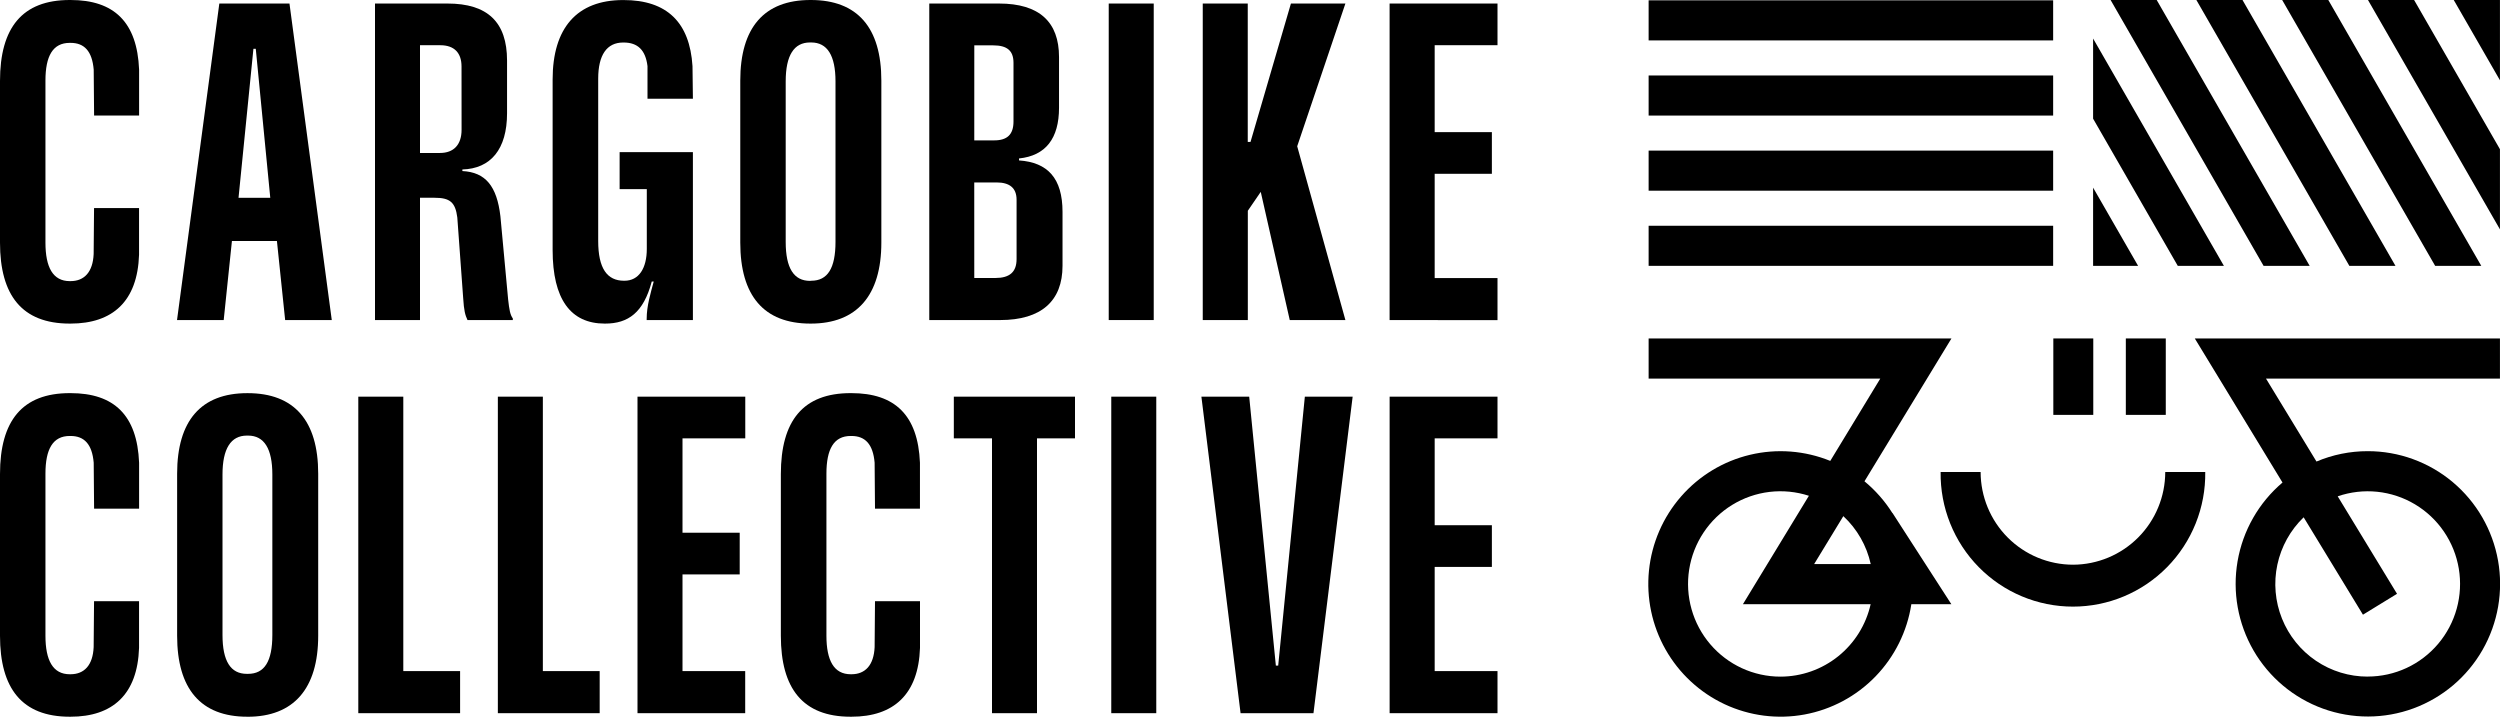
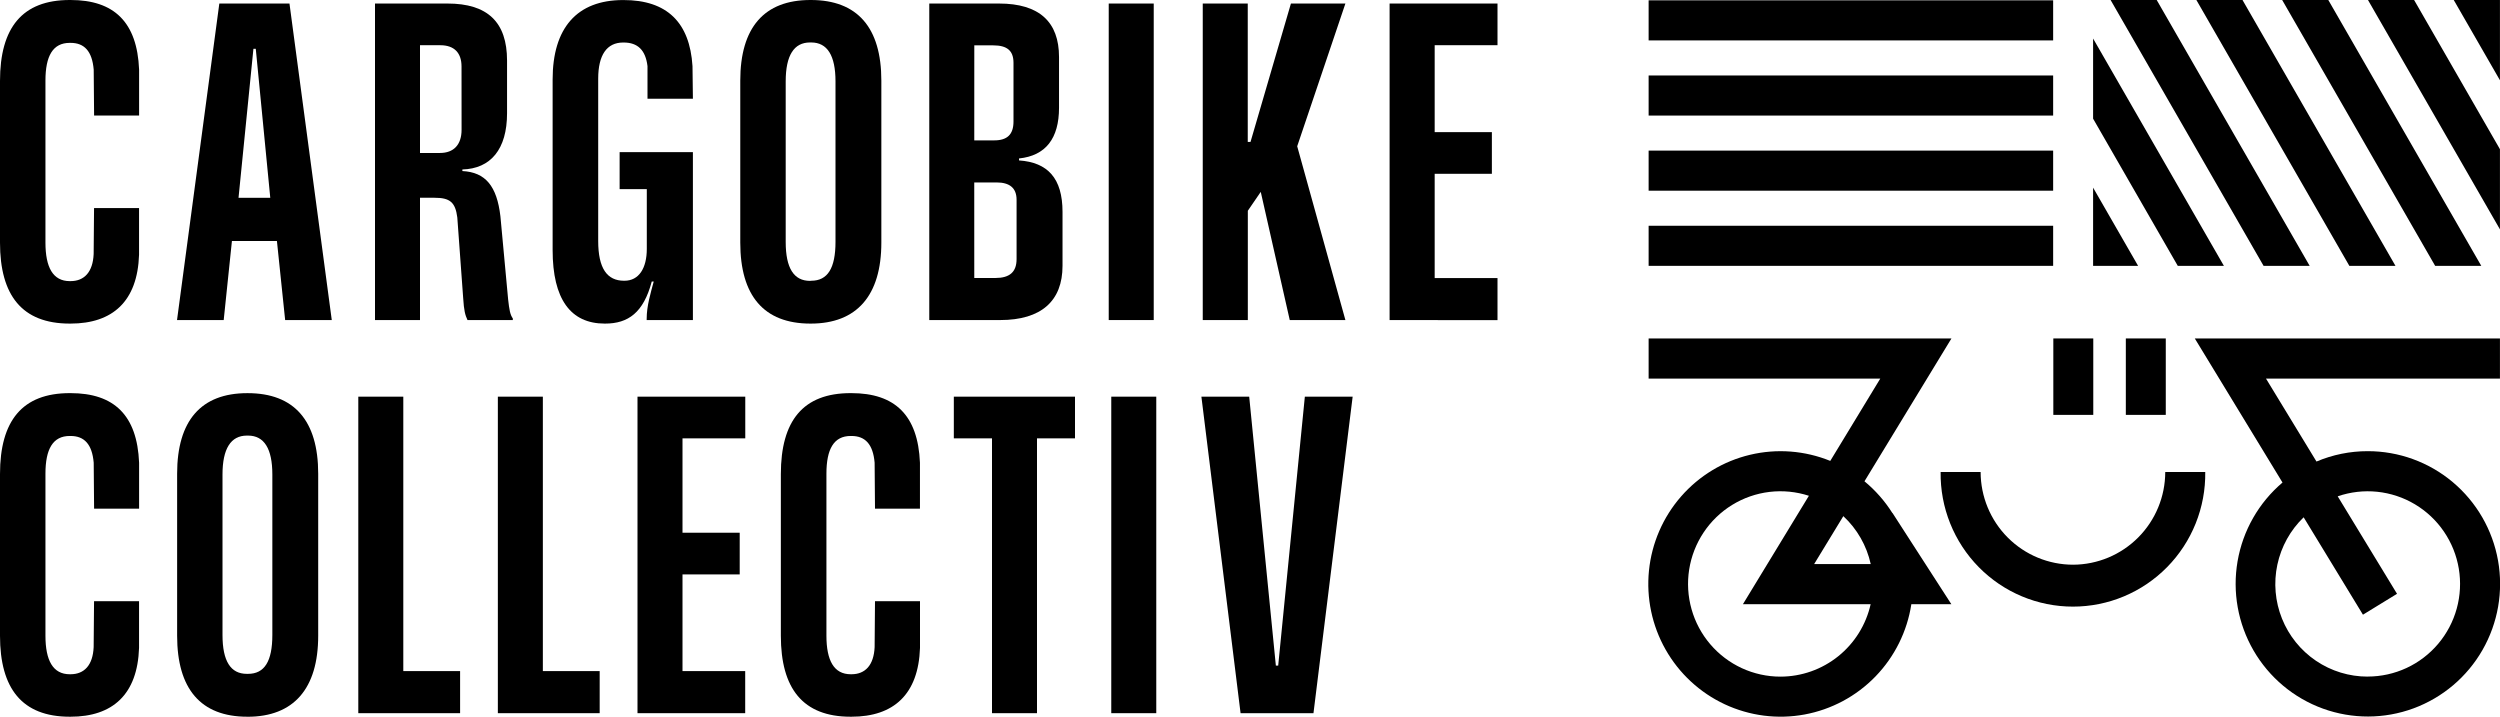
<svg xmlns="http://www.w3.org/2000/svg" fill="none" height="170" viewBox="0 0 593 170" width="593">
  <g clip-path="url(#clip0_15141_1202)">
    <path d="M487.007 53.551H391.054V63.059H487.007V53.551Z" fill="black" />
    <path d="M487.007 35.724H391.054V45.233H487.007V35.724Z" fill="black" />
    <path d="M487.007 0.077H391.054V9.586H487.007V0.077Z" fill="black" />
    <path d="M487.007 17.904H391.054V27.412H487.007V17.904Z" fill="black" />
    <path d="M561.618 107.018C557.445 107.014 553.314 107.849 549.468 109.476L537.495 89.805H592.988V80.284H520.607L541.409 114.456C535.781 119.231 532.008 125.842 530.752 133.129C529.497 140.416 530.84 147.914 534.545 154.308C538.25 160.701 544.08 165.58 551.013 168.09C557.946 170.6 565.539 170.58 572.458 168.034C579.378 165.487 585.183 160.577 588.854 154.164C592.525 147.751 593.829 140.246 592.535 132.966C591.242 125.685 587.434 119.094 581.781 114.349C576.127 109.604 568.989 107.009 561.618 107.018ZM561.618 160.492C557.25 160.498 552.98 159.193 549.358 156.744C545.736 154.295 542.927 150.814 541.292 146.75C539.658 142.685 539.274 138.223 540.189 133.937C541.104 129.652 543.276 125.739 546.426 122.703L560.492 145.807L568.574 140.851L554.502 117.728C557.511 116.689 560.71 116.321 563.875 116.648C567.04 116.976 570.096 117.991 572.83 119.625C575.565 121.258 577.911 123.469 579.707 126.105C581.503 128.74 582.705 131.737 583.229 134.886C583.753 138.036 583.587 141.262 582.742 144.34C581.898 147.418 580.395 150.275 578.338 152.711C576.281 155.147 573.719 157.104 570.832 158.445C567.945 159.787 564.8 160.481 561.618 160.48V160.492Z" fill="black" />
    <path d="M491.745 133.948C485.931 133.948 480.355 131.633 476.241 127.511C472.127 123.389 469.812 117.797 469.804 111.963H460.316C460.259 116.135 461.029 120.276 462.58 124.147C464.132 128.018 466.434 131.541 469.354 134.512C472.274 137.482 475.754 139.841 479.59 141.451C483.426 143.061 487.543 143.89 491.701 143.89C495.859 143.89 499.976 143.061 503.812 141.451C507.648 139.841 511.127 137.482 514.047 134.512C516.967 131.541 519.27 128.018 520.821 124.147C522.373 120.276 523.142 116.135 523.085 111.963H513.597C513.59 117.781 511.287 123.36 507.192 127.479C503.097 131.599 497.544 133.925 491.745 133.948Z" fill="black" />
    <path d="M513.722 80.279H504.246V98.409H513.722V80.279Z" fill="black" />
    <path d="M496.525 80.279H487.049V98.409H496.525V80.279Z" fill="black" />
    <path d="M448.901 121.679H448.865C447.072 118.839 444.84 116.302 442.253 114.164L462.884 80.284H391.054V89.805H446.001L434.141 109.327C428.101 106.872 421.449 106.364 415.109 107.875C408.768 109.385 403.054 112.839 398.758 117.756C394.463 122.673 391.8 128.81 391.138 135.315C390.477 141.821 391.85 148.371 395.068 154.057C398.285 159.743 403.187 164.284 409.093 167.048C414.999 169.811 421.616 170.662 428.026 169.481C434.436 168.3 440.32 165.146 444.862 160.457C449.404 155.768 452.378 149.776 453.372 143.314H462.86L448.901 121.679ZM443.736 133.794H430.316L437.237 122.429C440.506 125.465 442.773 129.43 443.736 133.794ZM422.346 160.498C419.179 160.502 416.047 159.817 413.169 158.49C410.29 157.163 407.732 155.226 405.672 152.811C403.611 150.397 402.097 147.563 401.234 144.504C400.37 141.446 400.178 138.236 400.67 135.096C401.163 131.956 402.328 128.96 404.085 126.316C405.842 123.671 408.15 121.44 410.85 119.777C413.55 118.114 416.577 117.057 419.722 116.681C422.868 116.305 426.057 116.618 429.071 117.598L413.422 143.314H443.718C442.626 148.185 439.916 152.54 436.032 155.662C432.149 158.785 427.323 160.49 422.346 160.498Z" fill="black" />
    <path d="M520.98 0L557.272 63.071H568.213L531.921 0H520.98Z" fill="black" />
    <path d="M496.483 63.071H507.163L496.483 44.507V63.071Z" fill="black" />
    <path d="M496.483 28.15L516.574 63.071H527.515L496.483 9.139V28.15Z" fill="black" />
    <path d="M500.634 0L536.926 63.071H547.861L511.569 0H500.634Z" fill="black" />
    <path d="M582.029 0L592.988 19.04V0.03L592.97 0H582.029Z" fill="black" />
    <path d="M541.332 0L577.624 63.071H588.564L552.273 0H541.332Z" fill="black" />
    <path d="M561.684 0L592.988 54.408V35.397L572.625 0H561.684Z" fill="black" />
    <path d="M16.545 76.756C5.207 76.756 0 70.038 0 57.543V19.213C0 6.533 5.301 0 16.545 0H16.729C27.047 0 32.532 5.224 32.995 16.512V27.4H22.32L22.226 16.512C21.852 12.126 19.996 10.169 16.74 10.169H16.545C12.548 10.169 10.781 13.245 10.781 19.124V57.543C10.781 63.422 12.56 66.683 16.545 66.683H16.729C19.984 66.683 22.03 64.541 22.214 60.251L22.309 49.356H32.983V60.435C32.615 71.443 26.756 76.756 16.717 76.756H16.545Z" fill="black" />
    <path d="M41.99 75.917L52.024 0.839H68.663L78.697 75.917H67.638L65.687 57.169H55.013L53.062 75.917H41.99ZM56.578 46.922H64.109L60.67 11.579H60.112L56.578 46.922Z" fill="black" />
    <path d="M120.533 71.068C120.812 73.49 120.996 74.638 121.642 75.542V75.917H110.891C110.334 74.727 110.049 73.68 109.865 70.693L108.472 51.575C108.009 47.94 106.693 46.91 103.081 46.91H99.624V75.917H88.95V0.839H106.147C115.635 0.839 120.272 5.224 120.272 14.364V26.859C120.272 35.439 116.37 40.008 109.675 40.199V40.574C115.166 40.853 117.859 44.144 118.695 51.284L120.533 71.068ZM109.474 15.762C109.474 12.59 107.795 10.728 104.451 10.728H99.624V36.284H104.368C107.624 36.284 109.486 34.32 109.486 30.78L109.474 15.762Z" fill="black" />
    <path d="M146.975 44.858V36.093H164.356V75.917H153.391V75.638C153.391 72.561 154.322 69.574 155.064 66.778H154.595C152.644 74.144 149.021 76.756 143.536 76.756H143.441C135.358 76.756 131.083 70.973 131.083 59.316V18.856C131.083 6.634 136.847 0.012 147.811 0.012H147.906C158.224 0.012 163.609 5.331 164.261 15.684L164.356 23.419H153.587V15.684C153.119 11.858 151.262 10.085 147.918 10.085H147.823C143.921 10.085 141.893 13.06 141.893 18.665V57.168C141.893 63.714 144.028 66.593 148.031 66.593H148.12C151.559 66.593 153.421 63.618 153.421 59.037V44.858H146.975Z" fill="black" />
    <path d="M192.233 76.756C181.173 76.756 175.593 70.134 175.593 57.543V19.124C175.593 6.533 181.262 0 192.233 0H192.328C203.387 0 209.056 6.545 209.056 19.124V57.543C209.056 70.134 203.203 76.756 192.328 76.756H192.233ZM192.417 66.593C196.324 66.593 198.181 63.618 198.181 57.359V19.308C198.181 13.15 196.23 10.073 192.417 10.073H192.132C188.319 10.073 186.368 13.15 186.368 19.308V57.389C186.368 63.636 188.319 66.623 192.132 66.623L192.417 66.593Z" fill="black" />
    <path d="M220.424 75.917V0.839H236.969C246.546 0.839 251.201 5.224 251.201 13.525V25.556C251.201 32.833 248.046 36.932 241.713 37.587V38.051C248.497 38.521 252.031 42.252 252.031 50.272V63.047C252.031 71.377 247.008 75.917 237.247 75.917H220.424ZM231.098 33.297H235.842C238.914 33.297 240.402 31.898 240.402 28.822V14.923C240.402 12.031 238.914 10.758 235.563 10.758H231.104L231.098 33.297ZM231.098 65.939H236.115C239.465 65.939 241.132 64.541 241.132 61.459V47.381C241.132 44.578 239.465 43.275 236.388 43.275H231.092L231.098 65.939Z" fill="black" />
    <path d="M262.99 75.917V0.839H273.664V75.917H262.99Z" fill="black" />
    <path d="M285.292 75.917V0.839H295.966V33.672H296.619L306.207 0.839H319.129L307.696 34.695L319.129 75.917H305.929L299.05 45.512L295.984 49.993V75.917H285.292Z" fill="black" />
    <path d="M329.613 75.917V0.839H355.207V10.728H340.305V31.339H353.873V41.222H340.305V65.963H355.207V75.941L329.613 75.917Z" fill="black" />
    <path d="M16.545 170.006C5.207 170.006 0 163.288 0 150.793V112.463C0 99.777 5.301 93.25 16.545 93.25H16.729C27.047 93.25 32.532 98.474 32.995 109.755V120.65H22.32L22.226 109.755C21.852 105.376 19.996 103.413 16.74 103.413H16.545C12.548 103.413 10.781 106.495 10.781 112.367V150.793C10.781 156.666 12.56 159.932 16.545 159.932H16.729C19.984 159.932 22.03 157.784 22.214 153.494L22.309 142.606H32.983V153.685C32.615 164.687 26.756 170.006 16.717 170.006H16.545Z" fill="black" />
    <path d="M58.654 170.006C47.594 170.006 42.014 163.383 42.014 150.793V112.373C42.014 99.783 47.683 93.256 58.654 93.256H58.743C69.808 93.256 75.477 99.801 75.477 112.373V150.799C75.477 163.389 69.624 170.012 58.743 170.012L58.654 170.006ZM58.837 159.837C62.745 159.837 64.601 156.862 64.601 150.603V112.552C64.601 106.399 62.65 103.323 58.837 103.323H58.559C54.752 103.323 52.777 106.423 52.777 112.552V150.603C52.777 156.856 54.728 159.837 58.535 159.837H58.837Z" fill="black" />
    <path d="M84.989 169.167V94.089H95.663V159.183H109.136V169.167H84.989Z" fill="black" />
    <path d="M118.09 169.167V94.089H128.764V159.183H142.243V169.167H118.09Z" fill="black" />
    <path d="M151.215 169.167V94.089H176.779V103.978H161.889V126.362H175.457V136.251H161.889V159.183H176.761V169.167H151.215Z" fill="black" />
    <path d="M201.756 170.006C190.418 170.006 185.218 163.288 185.218 150.793V112.463C185.218 99.777 190.513 93.25 201.756 93.25H201.946C212.264 93.25 217.744 98.474 218.212 109.755V120.65H207.55L207.461 109.755C207.087 105.376 205.225 103.413 201.976 103.413H201.786C197.795 103.413 196.028 106.495 196.028 112.367V150.793C196.028 156.666 197.807 159.932 201.786 159.932H201.976C205.225 159.932 207.271 157.784 207.461 153.494L207.55 142.606H218.224V153.685C217.85 164.687 211.997 170.006 201.958 170.006H201.756Z" fill="black" />
    <path d="M226.247 103.978V94.089H254.99V103.978H245.976V169.167H235.302V103.978H226.247Z" fill="black" />
    <path d="M263.594 169.167V94.089H274.268V169.167H263.594Z" fill="black" />
    <path d="M294.264 169.167L284.972 94.089H296.31L302.632 157.88H303.189L309.51 94.089H320.849L311.556 169.167H294.264Z" fill="black" />
-     <path d="M329.619 169.167V94.089H355.207V103.978H340.305V124.583H353.873V134.472H340.305V159.183H355.207V169.167H329.619Z" fill="black" />
  </g>
  <defs>
    <clipPath id="clip0_15141_1202">
      <rect fill="white" height="170" width="593" />
    </clipPath>
  </defs>
</svg>